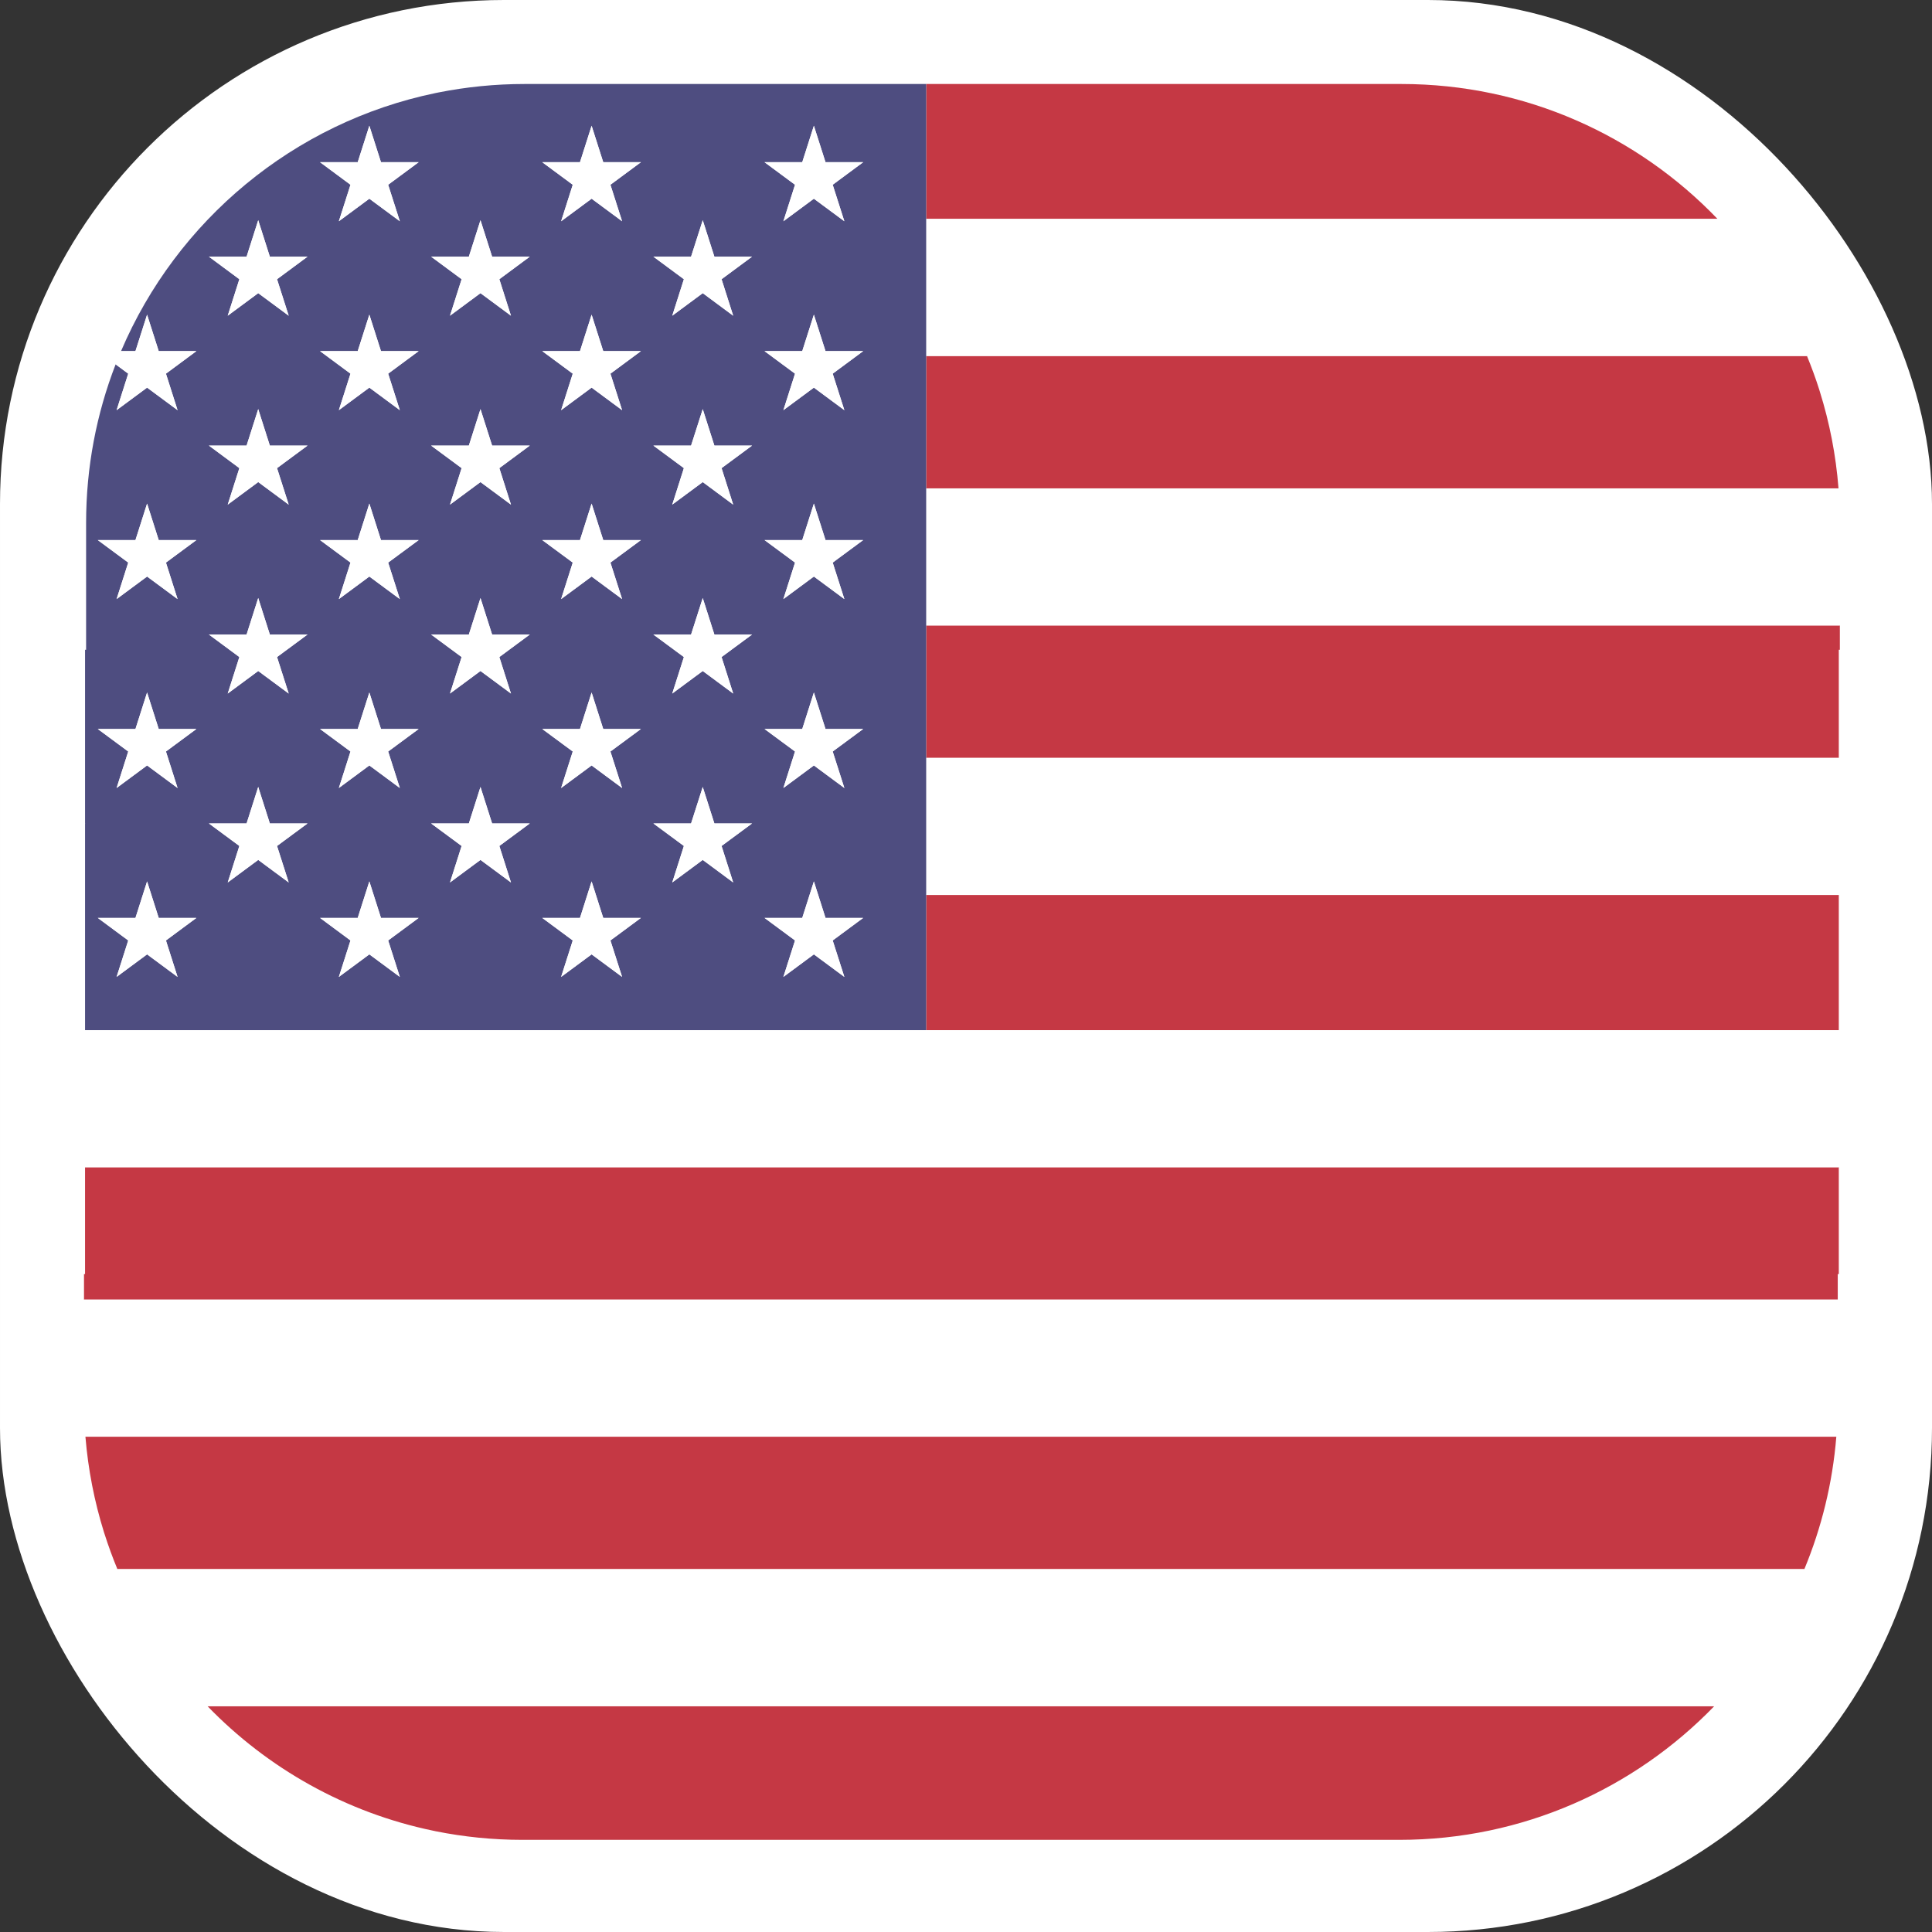
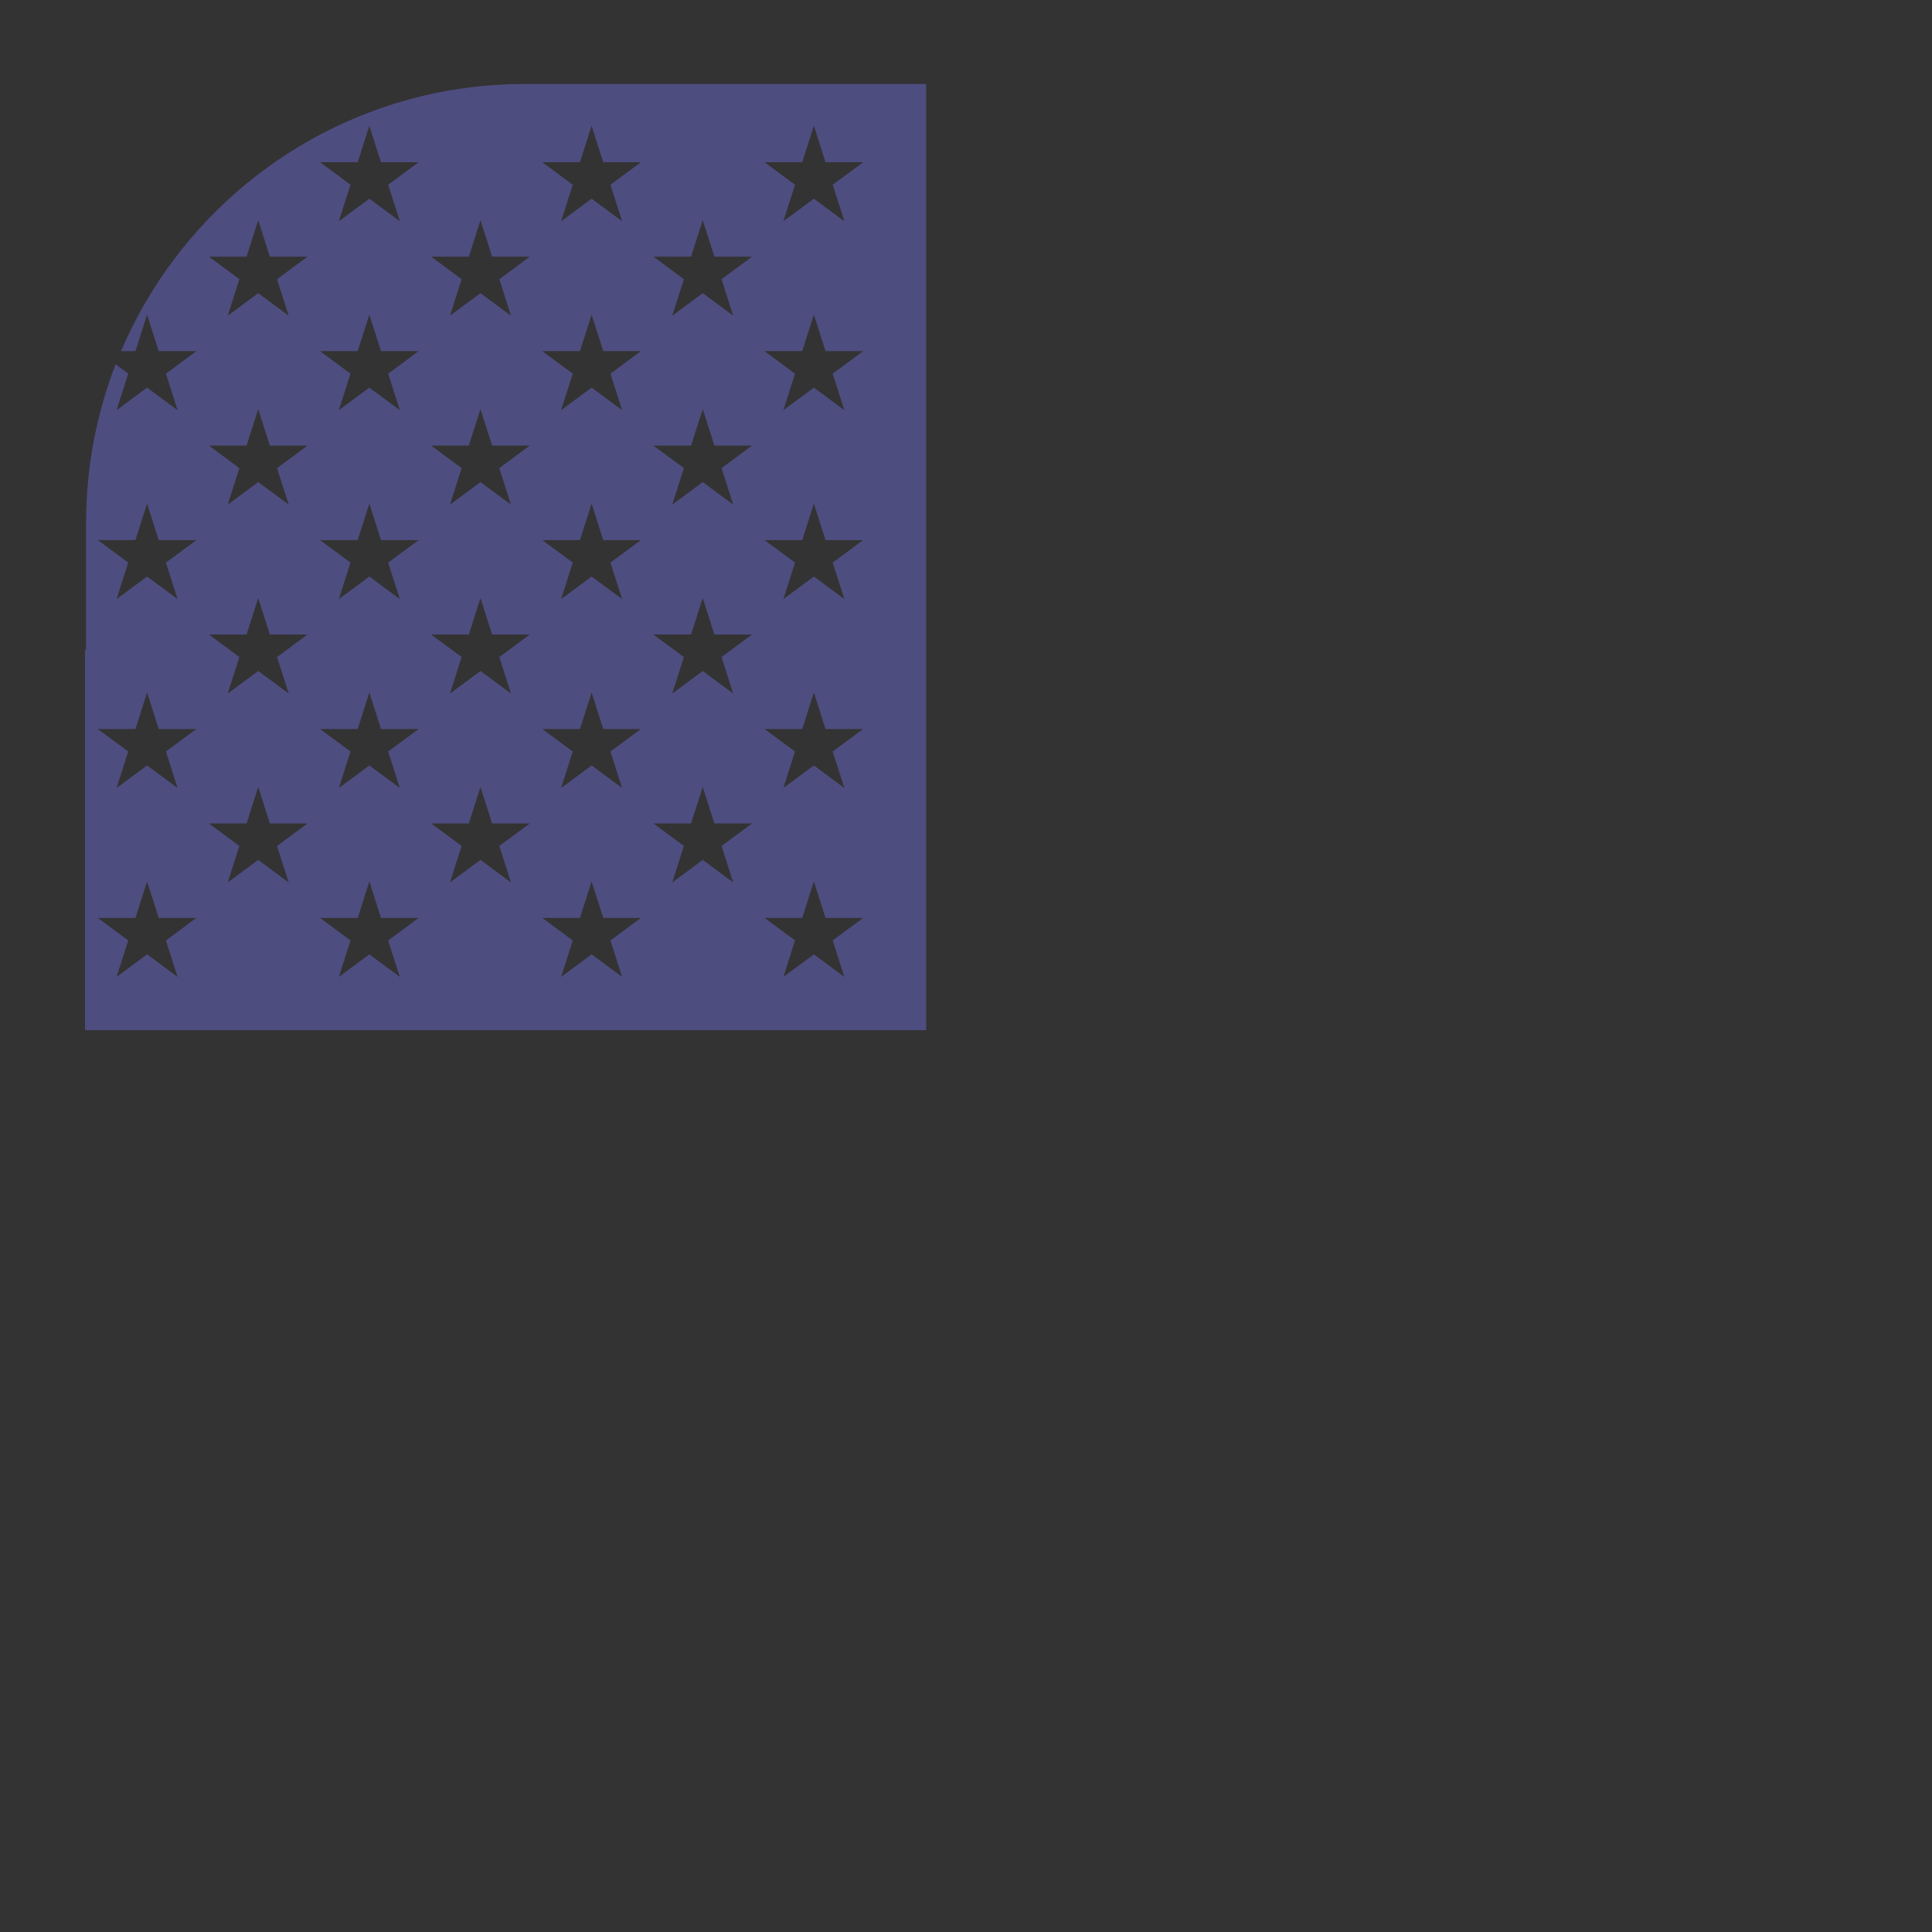
<svg xmlns="http://www.w3.org/2000/svg" width="46" height="46" viewBox="0 0 46 46" fill="none">
  <rect x="0" y="0" width="46" height="46" fill="#333333" stroke="none" />
-   <rect x="1" y="1" width="44" height="44" rx="11" fill="white" stroke="white" stroke-width="2" />
-   <path fill-rule="evenodd" clip-rule="evenodd" d="M40.815 40.624C38.917 42.585 36.258 43.806 33.317 43.806H12.439C11.732 43.806 11.041 43.735 10.373 43.601L10.317 43.589C8.23 43.157 6.37 42.101 4.941 40.624H40.815ZM43.722 34.207C43.632 35.316 43.369 36.376 42.961 37.36H2.795C2.682 37.087 2.58 36.808 2.489 36.523L2.474 36.477C2.248 35.751 2.098 34.991 2.034 34.207H43.722ZM2.025 27.791H43.781V30.335H43.756V30.944H2V30.335H2.025V27.791ZM43.781 21.308V24.527H22.052V21.308H43.781ZM43.806 14.892V15.471H43.781V18.045H22.052V14.892H43.806ZM43.023 8.475C43.131 8.739 43.23 9.008 43.317 9.282L43.331 9.329C43.561 10.064 43.712 10.834 43.774 11.628H22.052V8.475H43.023ZM33.367 2C36.323 2 38.993 3.233 40.893 5.212H22.052V2H33.367Z" fill="#C53844" />
-   <path fill-rule="evenodd" clip-rule="evenodd" d="M42.961 37.36C42.453 38.582 41.72 39.687 40.815 40.624H4.941C4.036 39.687 3.303 38.582 2.795 37.36H42.961ZM43.756 30.944V33.355C43.756 33.642 43.744 33.926 43.722 34.207H2.034C2.012 33.926 2 33.642 2 33.355V30.944H43.756ZM43.781 27.791H2.025V24.527H43.781V27.791ZM43.781 18.045V21.308H22.052V18.045H43.781ZM43.774 11.629C43.795 11.9 43.806 12.175 43.806 12.452V14.892H22.052V11.629H43.774ZM40.893 5.212C41.793 6.15 42.52 7.255 43.023 8.476H22.052V5.212H40.893Z" fill="white" />
  <path fill-rule="evenodd" clip-rule="evenodd" d="M22.052 24.527H2.025V19.61L2.03 19.606H2.025V15.471H2.05V12.451C2.05 11.12 2.299 9.847 2.753 8.675L3.053 8.897L2.776 9.766L3.502 9.229L4.228 9.766L3.951 8.897L4.676 8.36H3.779L3.502 7.492L3.225 8.36H2.882C4.205 5.251 6.992 2.913 10.373 2.215L10.437 2.202C11.101 2.07 11.787 2 12.489 2H22.052V24.527ZM19.378 20.986L19.655 21.855H20.552L19.826 22.392L20.104 23.26L19.378 22.723L18.652 23.26L18.929 22.392L18.203 21.855H19.101L19.378 20.986ZM14.086 20.986L14.363 21.855H15.26L14.534 22.392L14.812 23.26L14.086 22.723L13.36 23.26L13.637 22.392L12.911 21.855H13.809L14.086 20.986ZM8.794 20.986L9.071 21.855H9.968L9.242 22.392L9.52 23.26L8.794 22.723L8.068 23.26L8.345 22.392L7.62 21.855H8.517L8.794 20.986ZM3.502 20.986L3.779 21.855H4.676L3.951 22.392L4.228 23.26L3.502 22.723L2.776 23.26L3.053 22.392L2.328 21.855H3.225L3.502 20.986ZM11.44 18.737L11.717 19.606H12.614L11.889 20.142L12.166 21.011L11.44 20.474L10.714 21.011L10.991 20.142L10.265 19.606H11.163L11.44 18.737ZM6.148 18.737L6.425 19.606H7.322L6.596 20.142L6.874 21.011L6.148 20.474L5.422 21.011L5.699 20.142L4.974 19.606H5.871L6.148 18.737ZM16.732 18.737L17.009 19.606H17.906L17.18 20.142L17.457 21.011L16.732 20.474L16.006 21.011L16.283 20.142L15.557 19.606H16.454L16.732 18.737ZM14.086 16.488L14.363 17.357H15.26L14.534 17.893L14.812 18.762L14.086 18.225L13.36 18.762L13.637 17.893L12.911 17.357H13.809L14.086 16.488ZM19.378 16.488L19.655 17.357H20.552L19.826 17.893L20.104 18.762L19.378 18.225L18.652 18.762L18.929 17.893L18.203 17.357H19.101L19.378 16.488ZM8.794 16.488L9.071 17.357H9.968L9.242 17.893L9.52 18.762L8.794 18.225L8.068 18.762L8.345 17.893L7.62 17.357H8.517L8.794 16.488ZM3.502 16.488L3.779 17.357H4.676L3.951 17.893L4.228 18.762L3.502 18.225L2.776 18.762L3.053 17.893L2.328 17.357H3.225L3.502 16.488ZM11.44 14.239L11.717 15.108H12.614L11.889 15.644L12.166 16.513L11.44 15.976L10.714 16.513L10.991 15.644L10.265 15.108H11.163L11.44 14.239ZM6.148 14.239L6.425 15.108H7.322L6.596 15.644L6.874 16.513L6.148 15.976L5.422 16.513L5.699 15.644L4.974 15.108H5.871L6.148 14.239ZM16.732 14.239L17.009 15.108H17.906L17.18 15.644L17.457 16.513L16.732 15.976L16.006 16.513L16.283 15.644L15.557 15.108H16.454L16.732 14.239ZM3.502 11.99L3.779 12.859H4.676L3.951 13.395L4.228 14.264L3.502 13.727L2.776 14.264L3.053 13.395L2.328 12.859H3.225L3.502 11.99ZM8.794 11.99L9.071 12.859H9.968L9.242 13.395L9.52 14.264L8.794 13.727L8.068 14.264L8.345 13.395L7.62 12.859H8.517L8.794 11.99ZM14.086 11.99L14.363 12.859H15.26L14.534 13.395L14.812 14.264L14.086 13.727L13.36 14.264L13.637 13.395L12.911 12.859H13.809L14.086 11.99ZM19.378 11.99L19.655 12.859H20.552L19.826 13.395L20.104 14.264L19.378 13.727L18.652 14.264L18.929 13.395L18.203 12.859H19.101L19.378 11.99ZM11.44 9.741L11.717 10.609H12.614L11.889 11.146L12.166 12.015L11.44 11.478L10.714 12.015L10.991 11.146L10.265 10.609H11.163L11.44 9.741ZM16.732 9.741L17.009 10.609H17.906L17.18 11.146L17.457 12.015L16.732 11.478L16.006 12.015L16.283 11.146L15.557 10.609H16.454L16.732 9.741ZM6.148 9.741L6.425 10.609H7.322L6.596 11.146L6.874 12.015L6.148 11.478L5.422 12.015L5.699 11.146L4.974 10.609H5.871L6.148 9.741ZM8.794 7.492L9.071 8.36H9.968L9.242 8.897L9.52 9.766L8.794 9.229L8.068 9.766L8.345 8.897L7.62 8.36H8.517L8.794 7.492ZM14.086 7.492L14.363 8.36H15.26L14.534 8.897L14.812 9.766L14.086 9.229L13.36 9.766L13.637 8.897L12.911 8.36H13.809L14.086 7.492ZM19.378 7.492L19.655 8.36H20.552L19.826 8.897L20.104 9.766L19.378 9.229L18.652 9.766L18.929 8.897L18.203 8.36H19.101L19.378 7.492ZM11.44 5.243L11.717 6.111H12.614L11.889 6.648L12.166 7.517L11.44 6.98L10.714 7.517L10.991 6.648L10.265 6.111H11.163L11.44 5.243ZM6.148 5.243L6.425 6.111H7.322L6.596 6.648L6.874 7.517L6.148 6.98L5.422 7.517L5.699 6.648L4.974 6.111H5.871L6.148 5.243ZM16.732 5.243L17.009 6.111H17.906L17.18 6.648L17.457 7.517L16.732 6.98L16.006 7.517L16.283 6.648L15.557 6.111H16.454L16.732 5.243ZM19.378 2.994L19.655 3.862H20.552L19.826 4.399L20.104 5.268L19.378 4.731L18.652 5.268L18.929 4.399L18.203 3.862H19.101L19.378 2.994ZM14.086 2.994L14.363 3.862H15.26L14.534 4.399L14.812 5.268L14.086 4.731L13.36 5.268L13.637 4.399L12.911 3.862H13.809L14.086 2.994ZM8.794 2.994L9.071 3.862H9.968L9.242 4.399L9.52 5.268L8.794 4.731L8.068 5.268L8.345 4.399L7.62 3.862H8.517L8.794 2.994Z" fill="#4E4D80" />
-   <path fill-rule="evenodd" clip-rule="evenodd" d="M19.378 20.986L19.655 21.855H20.552L19.826 22.392L20.104 23.26L19.378 22.723L18.652 23.26L18.929 22.392L18.203 21.855H19.101L19.378 20.986ZM14.086 20.986L14.363 21.855H15.26L14.534 22.392L14.812 23.26L14.086 22.723L13.36 23.26L13.637 22.392L12.911 21.855H13.809L14.086 20.986ZM8.794 20.986L9.071 21.855H9.968L9.242 22.392L9.52 23.26L8.794 22.723L8.068 23.26L8.345 22.392L7.62 21.855H8.517L8.794 20.986ZM3.502 20.986L3.779 21.855H4.676L3.951 22.392L4.228 23.26L3.502 22.723L2.776 23.26L3.053 22.392L2.328 21.855H3.225L3.502 20.986ZM11.44 18.737L11.717 19.606H12.614L11.889 20.142L12.166 21.011L11.44 20.474L10.714 21.011L10.991 20.142L10.265 19.606H11.163L11.44 18.737ZM6.148 18.737L6.425 19.606H7.322L6.596 20.142L6.874 21.011L6.148 20.474L5.422 21.011L5.699 20.142L4.974 19.606H5.871L6.148 18.737ZM16.732 18.737L17.009 19.606H17.906L17.18 20.142L17.457 21.011L16.732 20.474L16.006 21.011L16.283 20.142L15.557 19.606H16.454L16.732 18.737ZM2.03 19.606L2.025 19.61V19.606H2.03ZM14.086 16.488L14.363 17.357H15.26L14.534 17.893L14.812 18.762L14.086 18.225L13.36 18.762L13.637 17.893L12.911 17.357H13.809L14.086 16.488ZM19.378 16.488L19.655 17.357H20.552L19.826 17.893L20.104 18.762L19.378 18.225L18.652 18.762L18.929 17.893L18.203 17.357H19.101L19.378 16.488ZM8.794 16.488L9.071 17.357H9.968L9.242 17.893L9.52 18.762L8.794 18.225L8.068 18.762L8.345 17.893L7.62 17.357H8.517L8.794 16.488ZM3.502 16.488L3.779 17.357H4.676L3.951 17.893L4.228 18.762L3.502 18.225L2.776 18.762L3.053 17.893L2.328 17.357H3.225L3.502 16.488ZM11.44 14.239L11.717 15.108H12.614L11.889 15.644L12.166 16.513L11.44 15.976L10.714 16.513L10.991 15.644L10.265 15.108H11.163L11.44 14.239ZM6.148 14.239L6.425 15.108H7.322L6.596 15.644L6.874 16.513L6.148 15.976L5.422 16.513L5.699 15.644L4.974 15.108H5.871L6.148 14.239ZM16.732 14.239L17.009 15.108H17.906L17.18 15.644L17.457 16.513L16.732 15.976L16.006 16.513L16.283 15.644L15.557 15.108H16.454L16.732 14.239ZM3.502 11.99L3.779 12.859H4.676L3.951 13.395L4.228 14.264L3.502 13.727L2.776 14.264L3.053 13.395L2.328 12.859H3.225L3.502 11.99ZM8.794 11.99L9.071 12.859H9.968L9.242 13.395L9.52 14.264L8.794 13.727L8.068 14.264L8.345 13.395L7.62 12.859H8.517L8.794 11.99ZM14.086 11.99L14.363 12.859H15.26L14.534 13.395L14.812 14.264L14.086 13.727L13.36 14.264L13.637 13.395L12.911 12.859H13.809L14.086 11.99ZM19.378 11.99L19.655 12.859H20.552L19.826 13.395L20.104 14.264L19.378 13.727L18.652 14.264L18.929 13.395L18.203 12.859H19.101L19.378 11.99ZM11.44 9.741L11.717 10.61H12.614L11.889 11.146L12.166 12.015L11.44 11.478L10.714 12.015L10.991 11.146L10.265 10.61H11.163L11.44 9.741ZM16.732 9.741L17.009 10.61H17.906L17.18 11.146L17.457 12.015L16.732 11.478L16.006 12.015L16.283 11.146L15.557 10.61H16.454L16.732 9.741ZM6.148 9.741L6.425 10.61H7.322L6.596 11.146L6.874 12.015L6.148 11.478L5.422 12.015L5.699 11.146L4.974 10.61H5.871L6.148 9.741ZM2.882 8.36H3.225L3.502 7.492L3.779 8.36H4.676L3.951 8.897L4.228 9.766L3.502 9.229L2.776 9.766L3.053 8.897L2.753 8.675C2.795 8.569 2.837 8.465 2.882 8.36ZM8.794 7.492L9.071 8.36H9.968L9.242 8.897L9.52 9.766L8.794 9.229L8.068 9.766L8.345 8.897L7.62 8.36H8.517L8.794 7.492ZM14.086 7.492L14.363 8.36H15.26L14.534 8.897L14.812 9.766L14.086 9.229L13.36 9.766L13.637 8.897L12.911 8.36H13.809L14.086 7.492ZM19.378 7.492L19.655 8.36H20.552L19.826 8.897L20.104 9.766L19.378 9.229L18.652 9.766L18.929 8.897L18.203 8.36H19.101L19.378 7.492ZM11.44 5.243L11.717 6.111H12.614L11.889 6.648L12.166 7.517L11.44 6.98L10.714 7.517L10.991 6.648L10.265 6.111H11.163L11.44 5.243ZM6.148 5.243L6.425 6.111H7.322L6.596 6.648L6.874 7.517L6.148 6.98L5.422 7.517L5.699 6.648L4.974 6.111H5.871L6.148 5.243ZM16.732 5.243L17.009 6.111H17.906L17.18 6.648L17.457 7.517L16.732 6.98L16.006 7.517L16.283 6.648L15.557 6.111H16.454L16.732 5.243ZM19.378 2.994L19.655 3.862H20.552L19.826 4.399L20.104 5.268L19.378 4.731L18.652 5.268L18.929 4.399L18.203 3.862H19.101L19.378 2.994ZM14.086 2.994L14.363 3.862H15.26L14.534 4.399L14.812 5.268L14.086 4.731L13.36 5.268L13.637 4.399L12.911 3.862H13.809L14.086 2.994ZM8.794 2.994L9.071 3.862H9.968L9.242 4.399L9.52 5.268L8.794 4.731L8.068 5.268L8.345 4.399L7.62 3.862H8.517L8.794 2.994Z" fill="white" />
</svg>